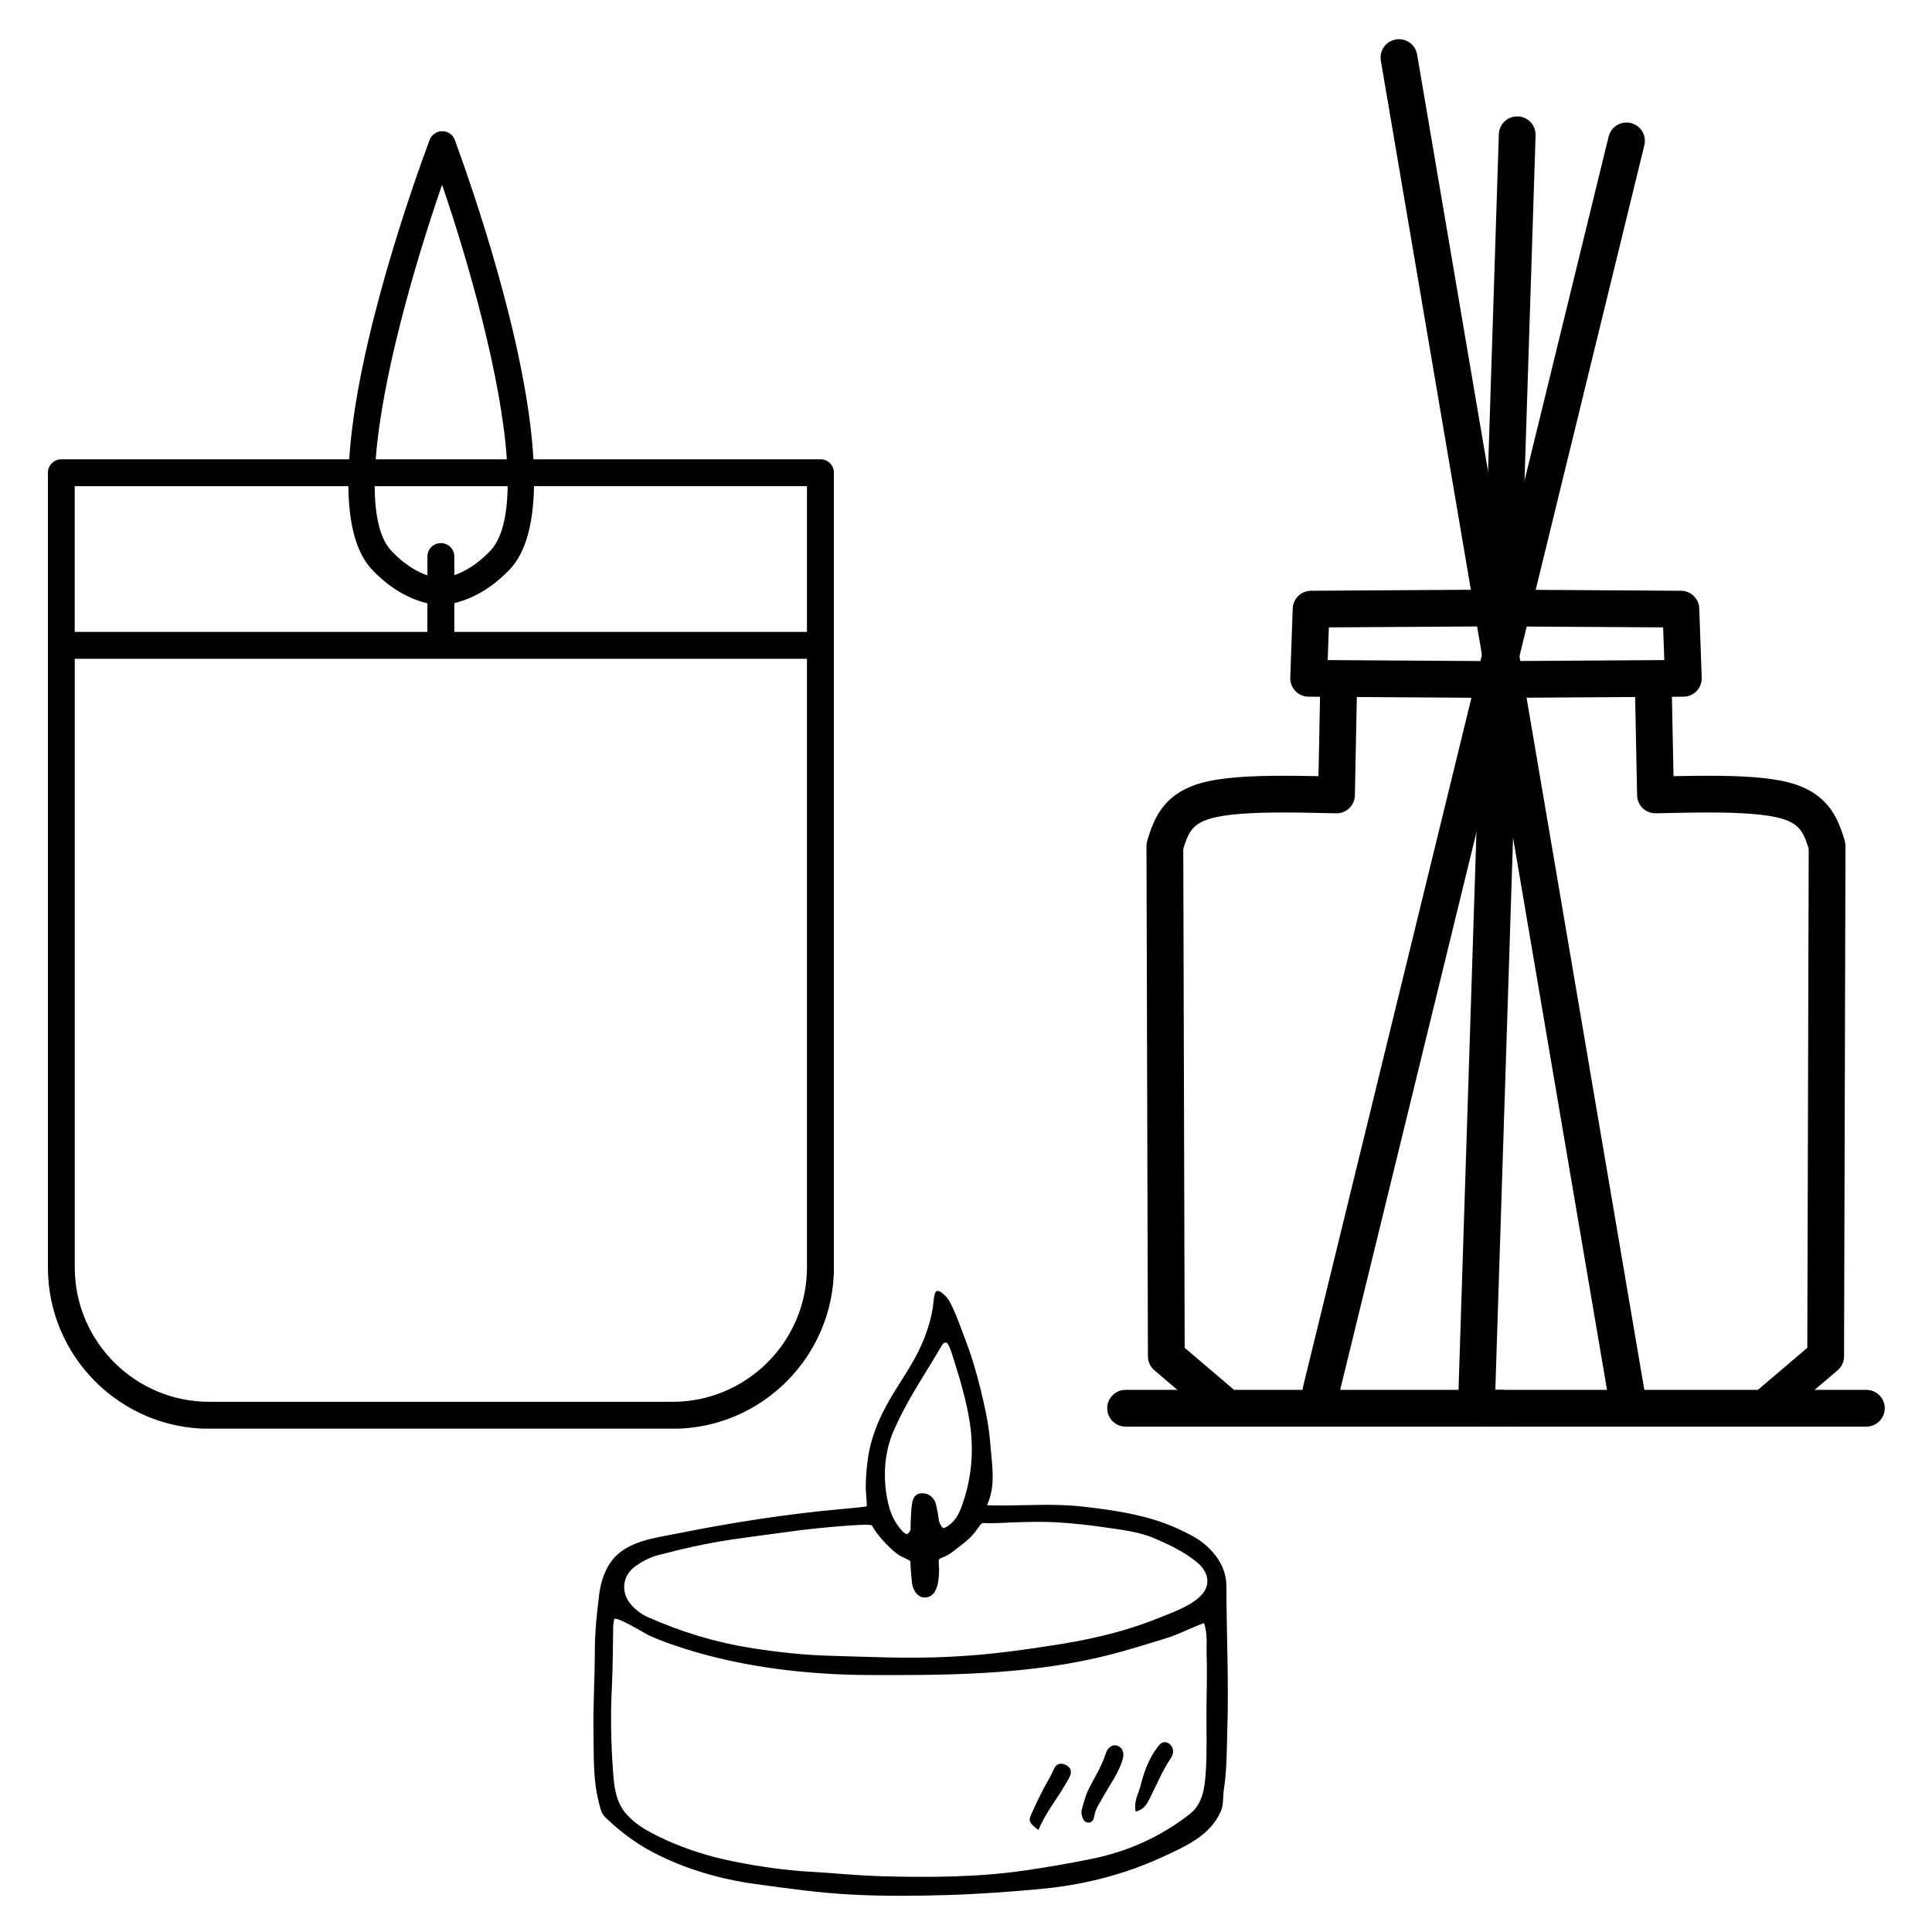
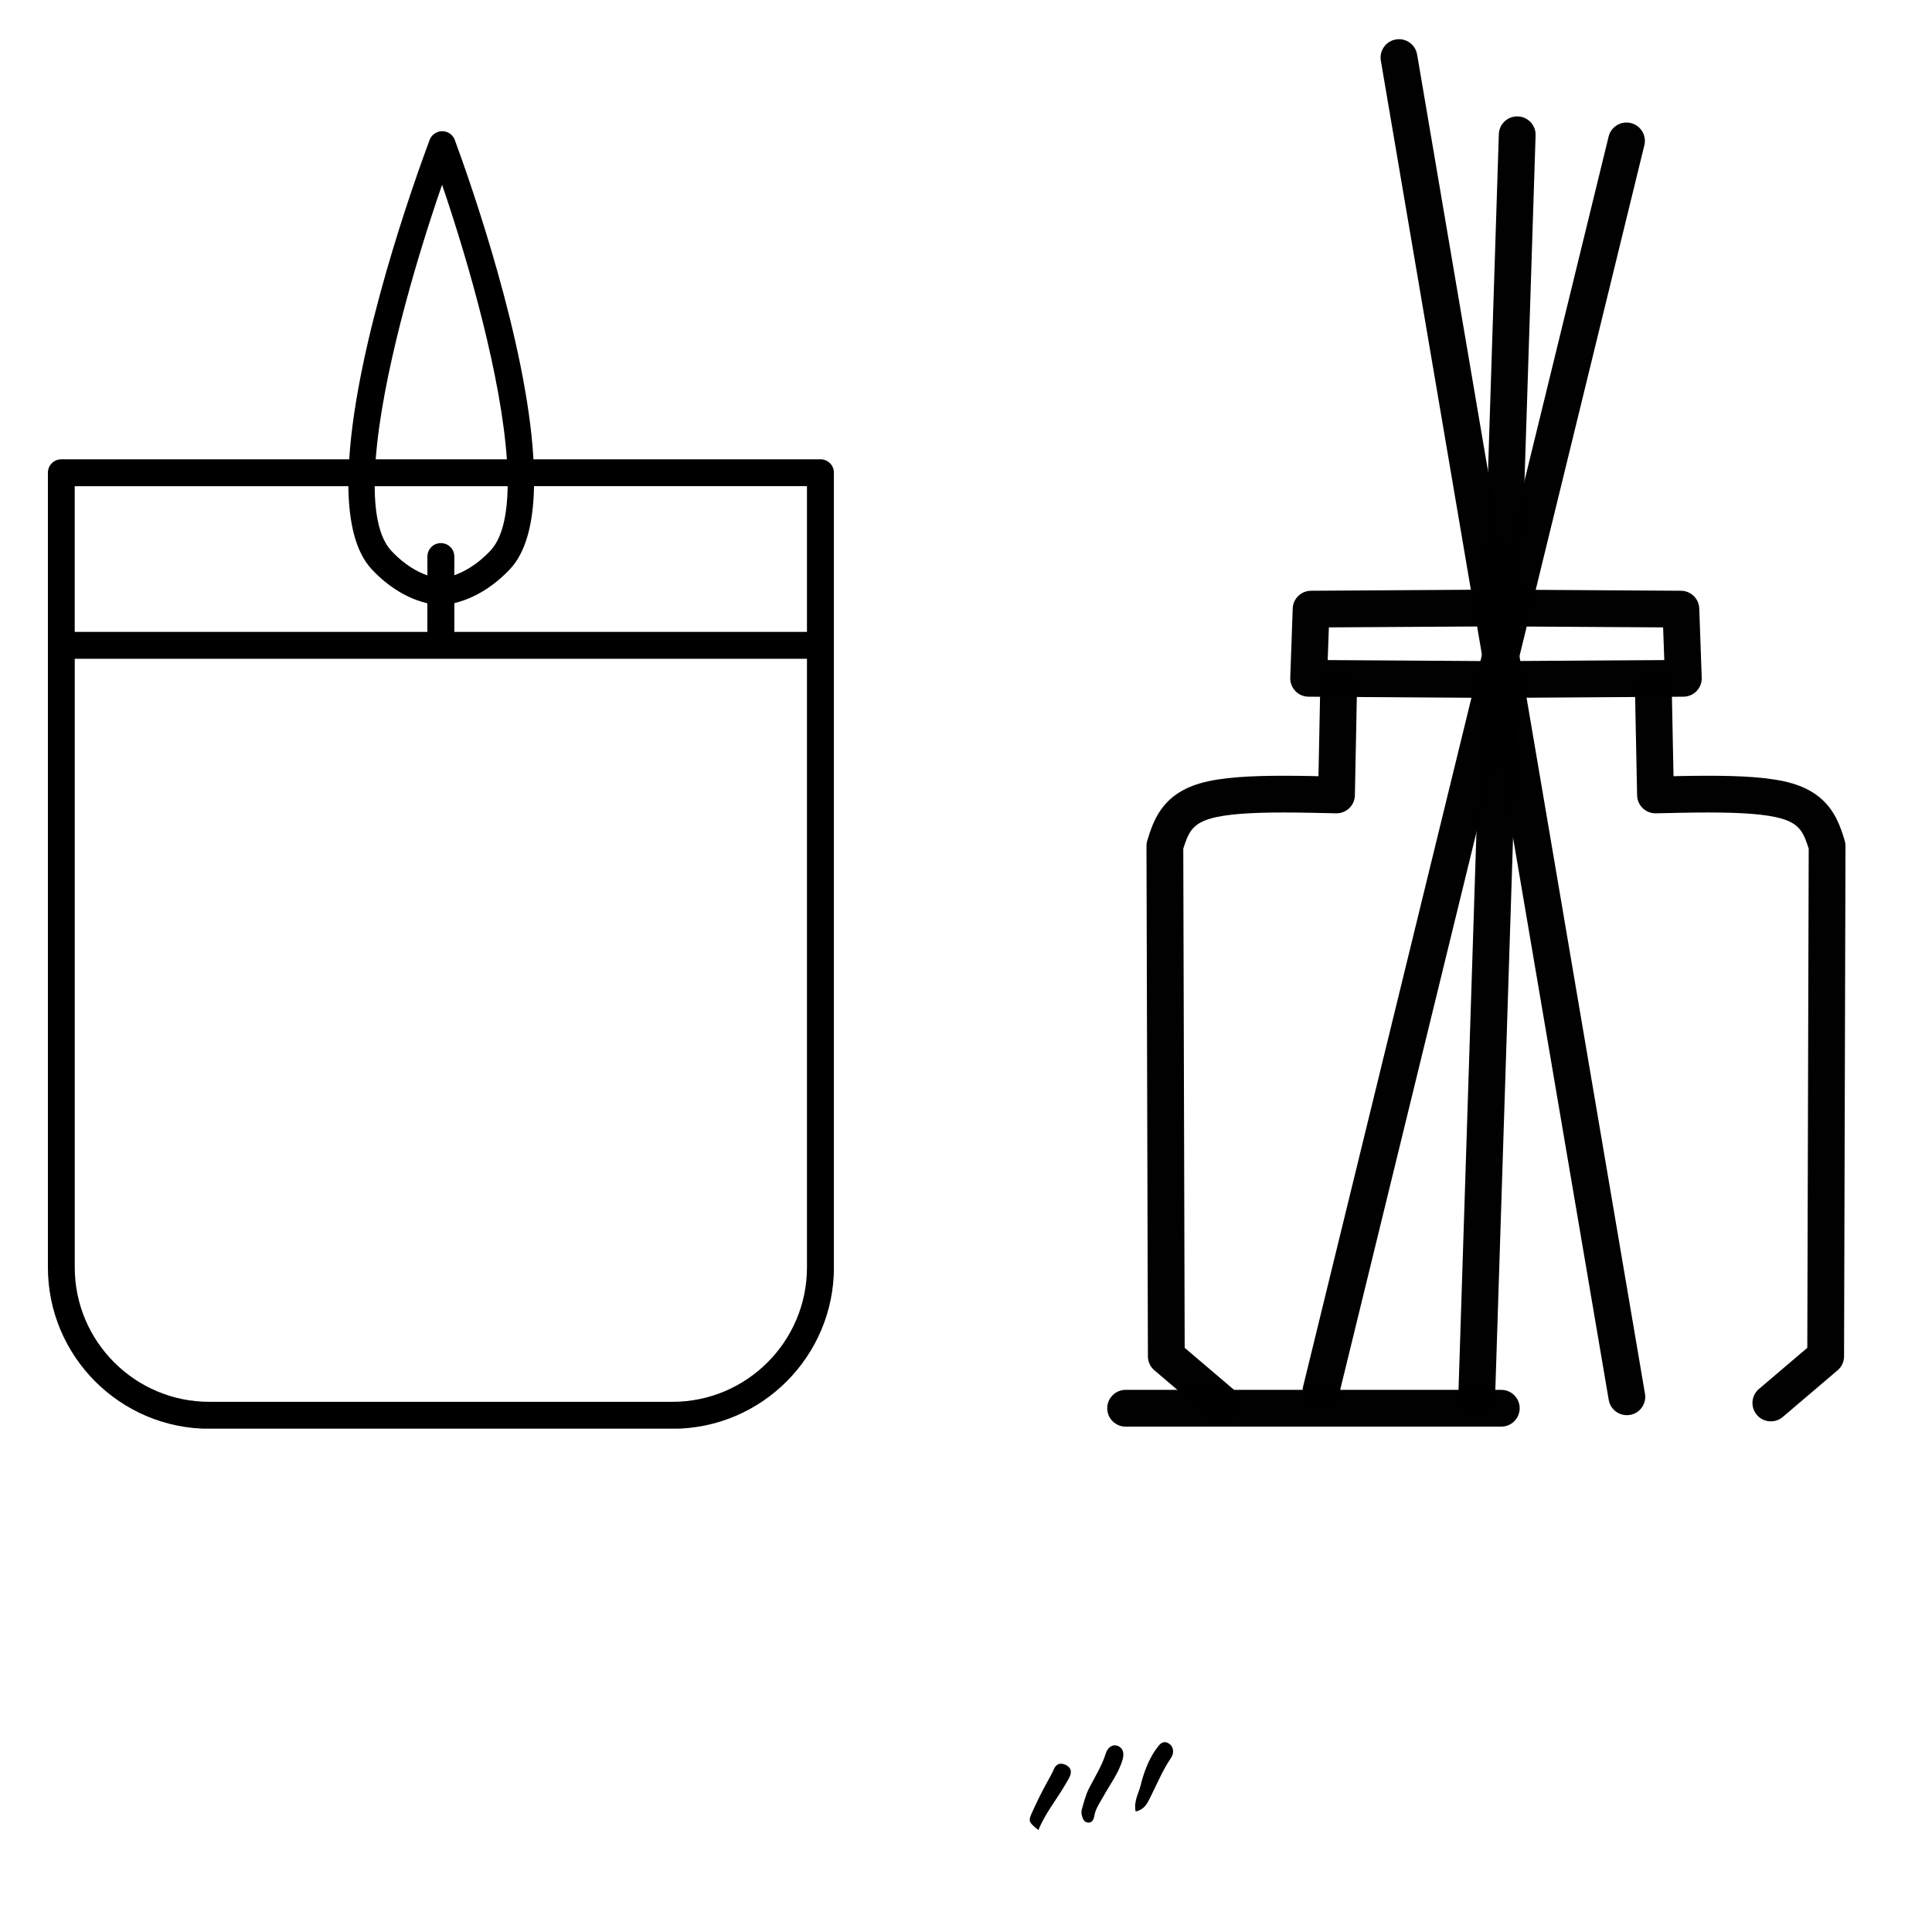
<svg xmlns="http://www.w3.org/2000/svg" width="512" zoomAndPan="magnify" viewBox="0 0 384 384" height="512" preserveAspectRatio="xMidYMid meet" version="1.2">
  <defs>
    <clipPath id="a3b47fdf4b">
      <path d="M 220.062 276 L 303 276 L 303 283.574 L 220.062 283.574 Z M 220.062 276 " />
    </clipPath>
    <clipPath id="9def280861">
-       <path d="M 292 276 L 374.625 276 L 374.625 283.574 L 292 283.574 Z M 292 276 " />
-     </clipPath>
+       </clipPath>
    <clipPath id="64dab7e0be">
      <path d="M 274 7.512 L 328 7.512 L 328 282 L 274 282 Z M 274 7.512 " />
    </clipPath>
    <clipPath id="5e7bd5939d">
      <path d="M 9.52 26.078 L 165.734 26.078 L 165.734 283.953 L 9.52 283.953 Z M 9.52 26.078 " />
    </clipPath>
    <clipPath id="c68044e9d9">
-       <path d="M 117.805 256.215 L 244.266 256.215 L 244.266 376.887 L 117.805 376.887 Z M 117.805 256.215 " />
-     </clipPath>
+       </clipPath>
  </defs>
  <g id="93080590e8">
    <rect x="0" width="384" y="0" height="384" style="fill:#ffffff;fill-opacity:1;stroke:none;" />
    <rect x="0" width="384" y="0" height="384" style="fill:#ffffff;fill-opacity:1;stroke:none;" />
    <g clip-rule="nonzero" clip-path="url(#a3b47fdf4b)">
      <path style=" stroke:none;fill-rule:nonzero;fill:#000000;fill-opacity:0.996;" d="M 223.727 276.246 L 298.391 276.246 C 300.41 276.246 302.047 277.883 302.047 279.898 C 302.047 281.914 300.41 283.551 298.391 283.551 L 223.727 283.551 C 221.707 283.551 220.07 281.914 220.07 279.898 C 220.07 277.883 221.707 276.246 223.727 276.246 Z M 223.727 276.246 " />
    </g>
    <g clip-rule="nonzero" clip-path="url(#9def280861)">
      <path style=" stroke:none;fill-rule:nonzero;fill:#000000;fill-opacity:0.996;" d="M 370.953 276.246 L 296.285 276.246 C 294.266 276.246 292.629 277.883 292.629 279.898 C 292.629 281.914 294.266 283.551 296.285 283.551 L 370.953 283.551 C 372.973 283.551 374.609 281.914 374.609 279.898 C 374.609 277.883 372.973 276.246 370.953 276.246 Z M 370.953 276.246 " />
    </g>
    <path style=" stroke:none;fill-rule:nonzero;fill:#000000;fill-opacity:0.996;" d="M 243.617 275.316 L 240.336 281.633 L 229.441 272.355 C 228.629 271.664 228.16 270.656 228.156 269.59 L 227.871 168.137 C 227.871 167.762 227.93 167.391 228.039 167.035 C 229.219 163.27 230.844 157.973 238.434 155.719 C 242.707 154.453 248.836 154.188 255.082 154.188 C 258.52 154.188 262.148 154.273 265.723 154.355 L 261.984 157.93 L 262.406 136.727 C 262.445 134.711 264.117 133.109 266.133 133.148 C 268.152 133.191 269.758 134.859 269.715 136.875 L 269.293 158.078 C 269.273 159.047 268.867 159.969 268.168 160.641 C 267.465 161.312 266.523 161.676 265.555 161.652 C 261.965 161.57 258.418 161.488 255.082 161.488 C 248.742 161.488 243.629 161.793 240.516 162.719 C 236.734 163.84 236.098 165.762 235.016 169.215 L 235.184 168.113 L 235.469 269.566 L 234.184 266.801 L 245.078 276.074 C 246.375 277.176 246.738 279.027 245.953 280.535 C 245.168 282.043 243.445 282.812 241.801 282.387 C 239.844 281.887 238.664 279.898 239.168 277.945 C 239.668 275.992 241.664 274.816 243.617 275.316 Z M 243.617 275.316 " />
    <path style=" stroke:none;fill-rule:nonzero;fill:#000000;fill-opacity:0.996;" d="M 351.062 275.316 L 354.34 281.633 L 365.238 272.355 C 366.051 271.664 366.52 270.656 366.52 269.59 L 366.805 168.137 C 366.809 167.762 366.75 167.391 366.641 167.035 C 365.461 163.27 363.836 157.973 356.246 155.719 C 351.973 154.453 345.844 154.188 339.598 154.188 C 336.16 154.188 332.527 154.273 328.957 154.355 L 332.695 157.93 L 332.273 136.727 C 332.23 134.711 330.562 133.109 328.543 133.152 C 326.527 133.191 324.922 134.859 324.961 136.875 L 325.387 158.078 C 325.406 159.047 325.809 159.969 326.512 160.641 C 327.215 161.312 328.152 161.676 329.125 161.652 C 332.715 161.57 336.258 161.488 339.598 161.488 C 345.938 161.488 351.047 161.797 354.164 162.719 C 357.945 163.84 358.582 165.762 359.66 169.215 L 359.496 168.113 L 359.211 269.566 L 360.496 266.801 L 349.598 276.074 C 348.305 277.176 347.941 279.027 348.727 280.535 C 349.508 282.043 351.23 282.812 352.879 282.391 C 354.836 281.887 356.012 279.898 355.512 277.945 C 355.008 275.992 353.016 274.816 351.062 275.316 Z M 351.062 275.316 " />
    <path style=" stroke:none;fill-rule:nonzero;fill:#000000;fill-opacity:0.996;" d="M 300.211 136.59 C 299.609 137.891 298.305 138.719 296.867 138.711 L 260.078 138.473 C 259.09 138.469 258.148 138.062 257.465 137.352 C 256.781 136.637 256.414 135.68 256.449 134.695 L 256.938 120.941 C 257.008 118.984 258.609 117.43 260.57 117.418 L 297.344 117.188 C 299.363 117.176 301.008 118.801 301.02 120.816 C 301.035 122.832 299.406 124.477 297.391 124.492 L 260.613 124.719 L 264.246 121.199 L 263.758 134.953 L 260.125 131.172 L 296.918 131.406 L 293.574 133.527 C 294.422 131.695 296.594 130.898 298.426 131.746 C 300.258 132.59 301.059 134.762 300.211 136.59 Z M 300.211 136.59 " />
    <path style=" stroke:none;fill-rule:nonzero;fill:#000000;fill-opacity:0.996;" d="M 294.469 136.59 C 295.07 137.891 296.375 138.719 297.809 138.711 L 334.602 138.473 C 335.59 138.469 336.531 138.062 337.215 137.352 C 337.898 136.637 338.266 135.68 338.23 134.695 L 337.742 120.941 C 337.672 118.984 336.07 117.43 334.109 117.418 L 297.336 117.188 C 295.316 117.176 293.672 118.801 293.656 120.816 C 293.645 122.832 295.273 124.477 297.289 124.492 L 334.066 124.719 L 330.434 121.199 L 330.922 134.953 L 334.555 131.172 L 297.762 131.406 L 301.105 133.527 C 300.258 131.695 298.086 130.898 296.254 131.746 C 294.422 132.59 293.621 134.762 294.469 136.59 Z M 294.469 136.59 " />
    <path style=" stroke:none;fill-rule:nonzero;fill:#000000;fill-opacity:0.996;" d="M 259.008 275.559 L 319.727 27.141 C 320.203 25.18 322.184 23.98 324.145 24.457 C 326.105 24.938 327.309 26.91 326.828 28.871 L 266.113 277.289 C 265.633 279.25 263.656 280.449 261.695 279.973 C 259.734 279.492 258.531 277.516 259.008 275.559 Z M 259.008 275.559 " />
    <g clip-rule="nonzero" clip-path="url(#64dab7e0be)">
      <path style=" stroke:none;fill-rule:nonzero;fill:#000000;fill-opacity:0.996;" d="M 281.664 10.832 L 326.953 277.016 C 327.293 279.004 325.953 280.891 323.961 281.227 C 321.973 281.562 320.082 280.227 319.746 278.238 L 274.453 12.055 C 274.117 10.066 275.457 8.18 277.445 7.844 C 279.438 7.504 281.324 8.844 281.664 10.832 Z M 281.664 10.832 " />
    </g>
    <path style=" stroke:none;fill-rule:nonzero;fill:#000000;fill-opacity:0.996;" d="M 289.852 277.535 L 297.906 26.668 C 297.969 24.652 299.656 23.07 301.676 23.137 C 303.695 23.199 305.277 24.887 305.211 26.902 L 297.16 277.766 C 297.094 279.781 295.406 281.363 293.391 281.301 C 291.371 281.234 289.789 279.547 289.852 277.535 Z M 289.852 277.535 " />
    <g clip-rule="nonzero" clip-path="url(#5e7bd5939d)">
      <path style=" stroke:none;fill-rule:nonzero;fill:#000000;fill-opacity:1;" d="M 163.066 91.285 L 106.027 91.285 C 104.727 68.074 93.438 36.082 90.398 27.824 C 90.016 26.773 89.016 26.078 87.895 26.078 C 86.777 26.078 85.781 26.773 85.387 27.816 C 82.312 36.082 70.871 68.086 69.41 91.285 L 12.195 91.285 C 10.715 91.285 9.52 92.48 9.52 93.961 L 9.52 251.906 C 9.52 269.59 23.902 283.98 41.59 283.98 L 133.676 283.98 C 151.359 283.98 165.75 269.598 165.75 251.906 L 165.75 93.961 C 165.75 92.48 164.555 91.285 163.074 91.285 Z M 160.391 125.59 L 90.301 125.59 L 90.301 119.883 C 92.977 119.234 97.176 117.547 101.328 113.16 C 104.629 109.684 106.012 103.781 106.145 96.629 L 160.391 96.629 Z M 87.625 107.945 C 86.145 107.945 84.949 109.137 84.949 110.617 L 84.949 114.363 C 83.105 113.723 80.484 112.367 77.801 109.504 C 75.473 107.016 74.5 102.441 74.473 96.637 L 100.902 96.637 C 100.82 102.434 99.805 107 97.441 109.488 C 94.758 112.32 92.164 113.676 90.301 114.328 L 90.301 110.617 C 90.301 109.137 89.105 107.945 87.625 107.945 Z M 87.867 36.715 C 93.348 52.785 99.645 75.176 100.742 91.285 L 74.672 91.285 C 75.891 75.176 82.312 52.785 87.867 36.715 Z M 69.238 96.637 C 69.32 103.781 70.648 109.684 73.887 113.152 C 78.074 117.637 82.34 119.305 84.941 119.918 L 84.941 125.59 L 14.852 125.59 L 14.852 96.637 Z M 133.668 278.621 L 41.582 278.621 C 26.852 278.621 14.859 266.637 14.859 251.898 L 14.859 130.941 L 160.391 130.941 L 160.391 251.898 C 160.391 266.629 148.406 278.621 133.668 278.621 Z M 133.668 278.621 " />
    </g>
    <g clip-rule="nonzero" clip-path="url(#c68044e9d9)">
      <path style=" stroke:none;fill-rule:nonzero;fill:#000000;fill-opacity:1;" d="M 180.488 304.805 C 181.176 304.188 180.953 303.543 180.988 302.945 C 181.066 301.523 181.062 300.086 181.301 298.688 C 181.445 297.836 181.898 296.918 182.957 296.816 C 184.09 296.707 185.043 297.125 185.68 298.145 C 186.121 298.855 186.133 299.672 186.336 300.445 C 186.617 301.52 186.402 302.777 187.414 303.68 C 187.691 303.922 188.918 302.926 189.125 302.738 C 190.207 301.742 190.758 300.48 191.246 299.125 C 192.738 294.988 193.371 290.43 193.102 286.047 C 192.766 280.578 191.125 275.18 189.5 269.977 C 189.203 269.035 188.945 268.086 188.445 267.227 C 188.383 267.113 188.309 267 188.203 266.93 C 188.004 266.801 187.73 266.855 187.539 267 C 187.348 267.141 187.227 267.352 187.109 267.555 C 184.297 272.414 181.117 277.051 178.664 282.113 C 178.293 282.871 177.98 283.656 177.605 284.41 C 176.293 287.414 175.773 290.742 175.891 294.008 C 175.953 295.684 176.184 297.359 176.574 298.992 C 176.879 300.258 177.336 301.492 178.035 302.59 C 178.289 302.988 179.832 305.391 180.488 304.805 Z M 190.102 329.219 C 196.992 328.863 203.922 327.871 210.734 326.789 C 210.805 326.781 210.875 326.77 210.945 326.758 C 210.957 326.754 210.969 326.754 210.984 326.75 C 211.211 326.715 211.438 326.676 211.664 326.637 C 218.055 325.566 224.398 323.996 230.41 321.543 C 233.062 320.465 236.551 319.273 238.609 317.23 C 240.82 315.035 240.188 312.41 237.93 310.531 C 235.48 308.492 232.578 307.113 229.656 305.836 C 226.426 304.422 222.949 304.074 219.523 303.562 C 216.375 303.094 213.195 302.766 210.016 302.574 C 208.566 302.488 207.117 302.465 205.668 302.48 C 204.215 302.492 202.762 302.539 201.309 302.59 C 199.352 302.66 197.383 302.832 195.422 302.711 C 195.141 302.695 194.91 302.984 194.766 303.184 C 194.051 304.188 193.355 305.156 192.43 305.977 C 191.402 306.895 190.281 307.695 189.195 308.539 C 188.723 308.906 188.168 309.188 187.633 309.453 C 187.465 309.535 186.766 309.73 186.676 309.898 C 186.461 310.328 186.664 311.523 186.652 312.004 C 186.609 313.949 186.43 317.555 183.723 317.527 C 182.652 317.52 181.656 316.492 181.328 315.012 C 181.23 314.578 181.246 314.121 181.18 313.684 C 181.02 312.578 180.941 310.266 180.941 310.266 C 180.938 310.184 179.082 309.344 178.863 309.207 C 178.168 308.758 177.527 308.234 176.93 307.66 C 175.609 306.395 174.195 304.793 173.289 303.199 C 172.977 302.652 161.051 303.859 158.887 304.16 C 154.402 304.781 149.949 305.34 145.473 305.992 C 140.414 306.73 135.508 307.863 130.617 309.152 C 129.059 309.562 127.641 310.359 126.328 311.273 C 123.691 313.109 123.312 316.48 125.41 318.906 C 126.359 320.004 127.504 320.852 128.82 321.438 C 135.363 324.344 142.18 326.426 149.227 327.543 C 154.512 328.383 159.84 328.969 165.191 329.105 C 172.883 329.309 180.582 329.707 188.266 329.316 C 188.879 329.285 189.492 329.254 190.102 329.219 Z M 239.297 322.594 C 236.738 323.555 234.094 324.906 231.793 325.613 C 227.195 327.027 222.613 328.469 217.914 329.535 C 203.152 332.887 187.738 332.992 172.672 332.926 C 160.508 332.871 147.824 331.398 136.195 327.727 C 133.672 326.93 131.16 326.062 128.762 324.934 C 128.27 324.699 122.164 320.973 122.055 321.875 C 121.996 322.387 121.891 322.91 121.879 323.438 C 121.789 327.367 121.816 331.301 121.617 335.223 C 121.324 340.934 121.438 346.625 121.863 352.32 C 122.09 355.375 122.438 358.355 124.676 360.762 C 126.039 362.23 127.66 363.332 129.375 364.242 C 134.758 367.109 140.52 368.961 146.488 370.117 C 151.293 371.047 156.133 371.742 161.035 372.02 C 165.781 372.293 170.531 372.789 175.281 372.918 C 184.633 373.172 194.371 373.129 203.641 371.781 C 208.109 371.129 212.578 370.359 217.023 369.457 C 224.254 367.984 230.695 365.059 236.488 360.547 C 239.074 358.535 239.461 355.227 239.66 352.18 C 239.914 348.305 239.789 344.449 239.793 340.57 C 239.797 336.754 239.965 332.934 239.828 329.117 C 239.754 327.105 240.102 324.906 239.297 322.594 Z M 172.238 299.371 C 172.395 299.246 172.078 296.863 172.07 295.594 C 172.059 293.652 172.309 291.301 172.5 289.922 C 172.926 286.793 173.984 283.789 175.352 280.957 C 177.035 277.48 179.297 274.332 181.242 271.004 C 183.266 267.547 184.734 263.902 185.41 259.934 C 185.531 259.238 185.559 257.188 186.059 256.695 C 186.543 256.219 187.656 257.305 188.051 257.723 C 188.641 258.348 188.984 259.152 189.352 259.918 C 190.27 261.84 190.941 263.867 191.711 265.848 C 193.051 269.289 194.102 272.832 194.969 276.418 C 195.793 279.809 196.551 283.305 196.816 286.82 C 197.137 291.016 198 295.266 196.18 299.141 C 196.18 299.141 196.281 299.211 197.484 299.227 C 203.438 299.297 209.391 298.766 215.355 299.461 C 221.91 300.227 228.422 301.164 234.473 304.012 C 236.23 304.84 238.047 305.734 239.504 306.984 C 241.996 309.121 243.746 311.859 243.754 315.293 C 243.773 324.664 244.238 334.031 243.949 343.406 C 243.824 347.508 243.879 351.613 243.25 355.684 C 243.031 357.105 243.23 358.672 242.645 360.02 C 240.543 364.863 235.609 366.98 231.129 369.055 C 223.285 372.688 215.012 374.719 206.43 375.488 C 200.484 376.02 194.531 376.465 188.562 376.648 C 182.234 376.844 175.746 376.895 169.363 376.57 C 162.883 376.242 156.488 375.336 150.062 374.453 C 143.039 373.484 136.156 371.484 129.777 368.152 C 126.281 366.328 123.18 363.953 120.332 361.234 C 119.438 360.379 119.277 359.223 118.988 358.09 C 117.859 353.617 118.043 349.039 117.961 344.504 C 117.859 339.059 118.227 333.613 118.227 328.164 C 118.23 324.34 118.633 320.496 119.125 316.695 C 119.461 314.07 120.473 311.219 122.371 309.316 C 125.445 306.242 130.273 305.66 134.301 304.855 C 145.281 302.656 156.363 300.902 167.52 299.914 C 168.863 299.797 172.066 299.512 172.238 299.371 " />
    </g>
    <path style=" stroke:none;fill-rule:nonzero;fill:#000000;fill-opacity:1;" d="M 214.973 359.809 C 215.41 358.297 215.77 356.738 216.527 355.289 C 217.684 353.082 219.008 350.961 219.77 348.543 C 220.195 347.184 221.23 346.637 222.145 347 C 223.141 347.395 223.516 348.348 223.129 349.707 C 222.359 352.406 220.641 354.625 219.312 357.039 C 218.625 358.289 217.766 359.434 217.512 360.887 C 217.383 361.637 217.07 362.367 216.184 362.246 C 215.379 362.133 215.148 361.348 214.98 360.637 C 214.922 360.387 214.973 360.109 214.973 359.809 " />
    <path style=" stroke:none;fill-rule:nonzero;fill:#000000;fill-opacity:1;" d="M 225.719 360.059 C 225.297 357.992 226.312 356.477 226.695 354.906 C 227.211 352.777 227.965 350.648 229.086 348.711 C 229.441 348.102 229.859 347.527 230.297 346.973 C 230.777 346.355 231.438 346.047 232.164 346.441 C 232.934 346.855 233.262 347.598 233.129 348.469 C 233.078 348.805 232.906 349.148 232.715 349.438 C 231.023 351.961 229.875 354.766 228.52 357.461 C 227.961 358.562 227.402 359.66 225.719 360.059 " />
    <path style=" stroke:none;fill-rule:nonzero;fill:#000000;fill-opacity:1;" d="M 206.391 363.742 C 204.516 362.242 204.352 361.973 205.047 360.426 C 206.027 358.246 207.078 356.09 208.246 354.004 C 208.676 353.23 209.105 352.48 209.453 351.66 C 209.926 350.551 210.781 350.289 211.824 350.793 C 212.793 351.262 213.066 352.031 212.668 352.996 C 212.434 353.566 212.082 354.09 211.773 354.629 C 210.07 357.621 207.812 360.27 206.391 363.742 " />
  </g>
</svg>